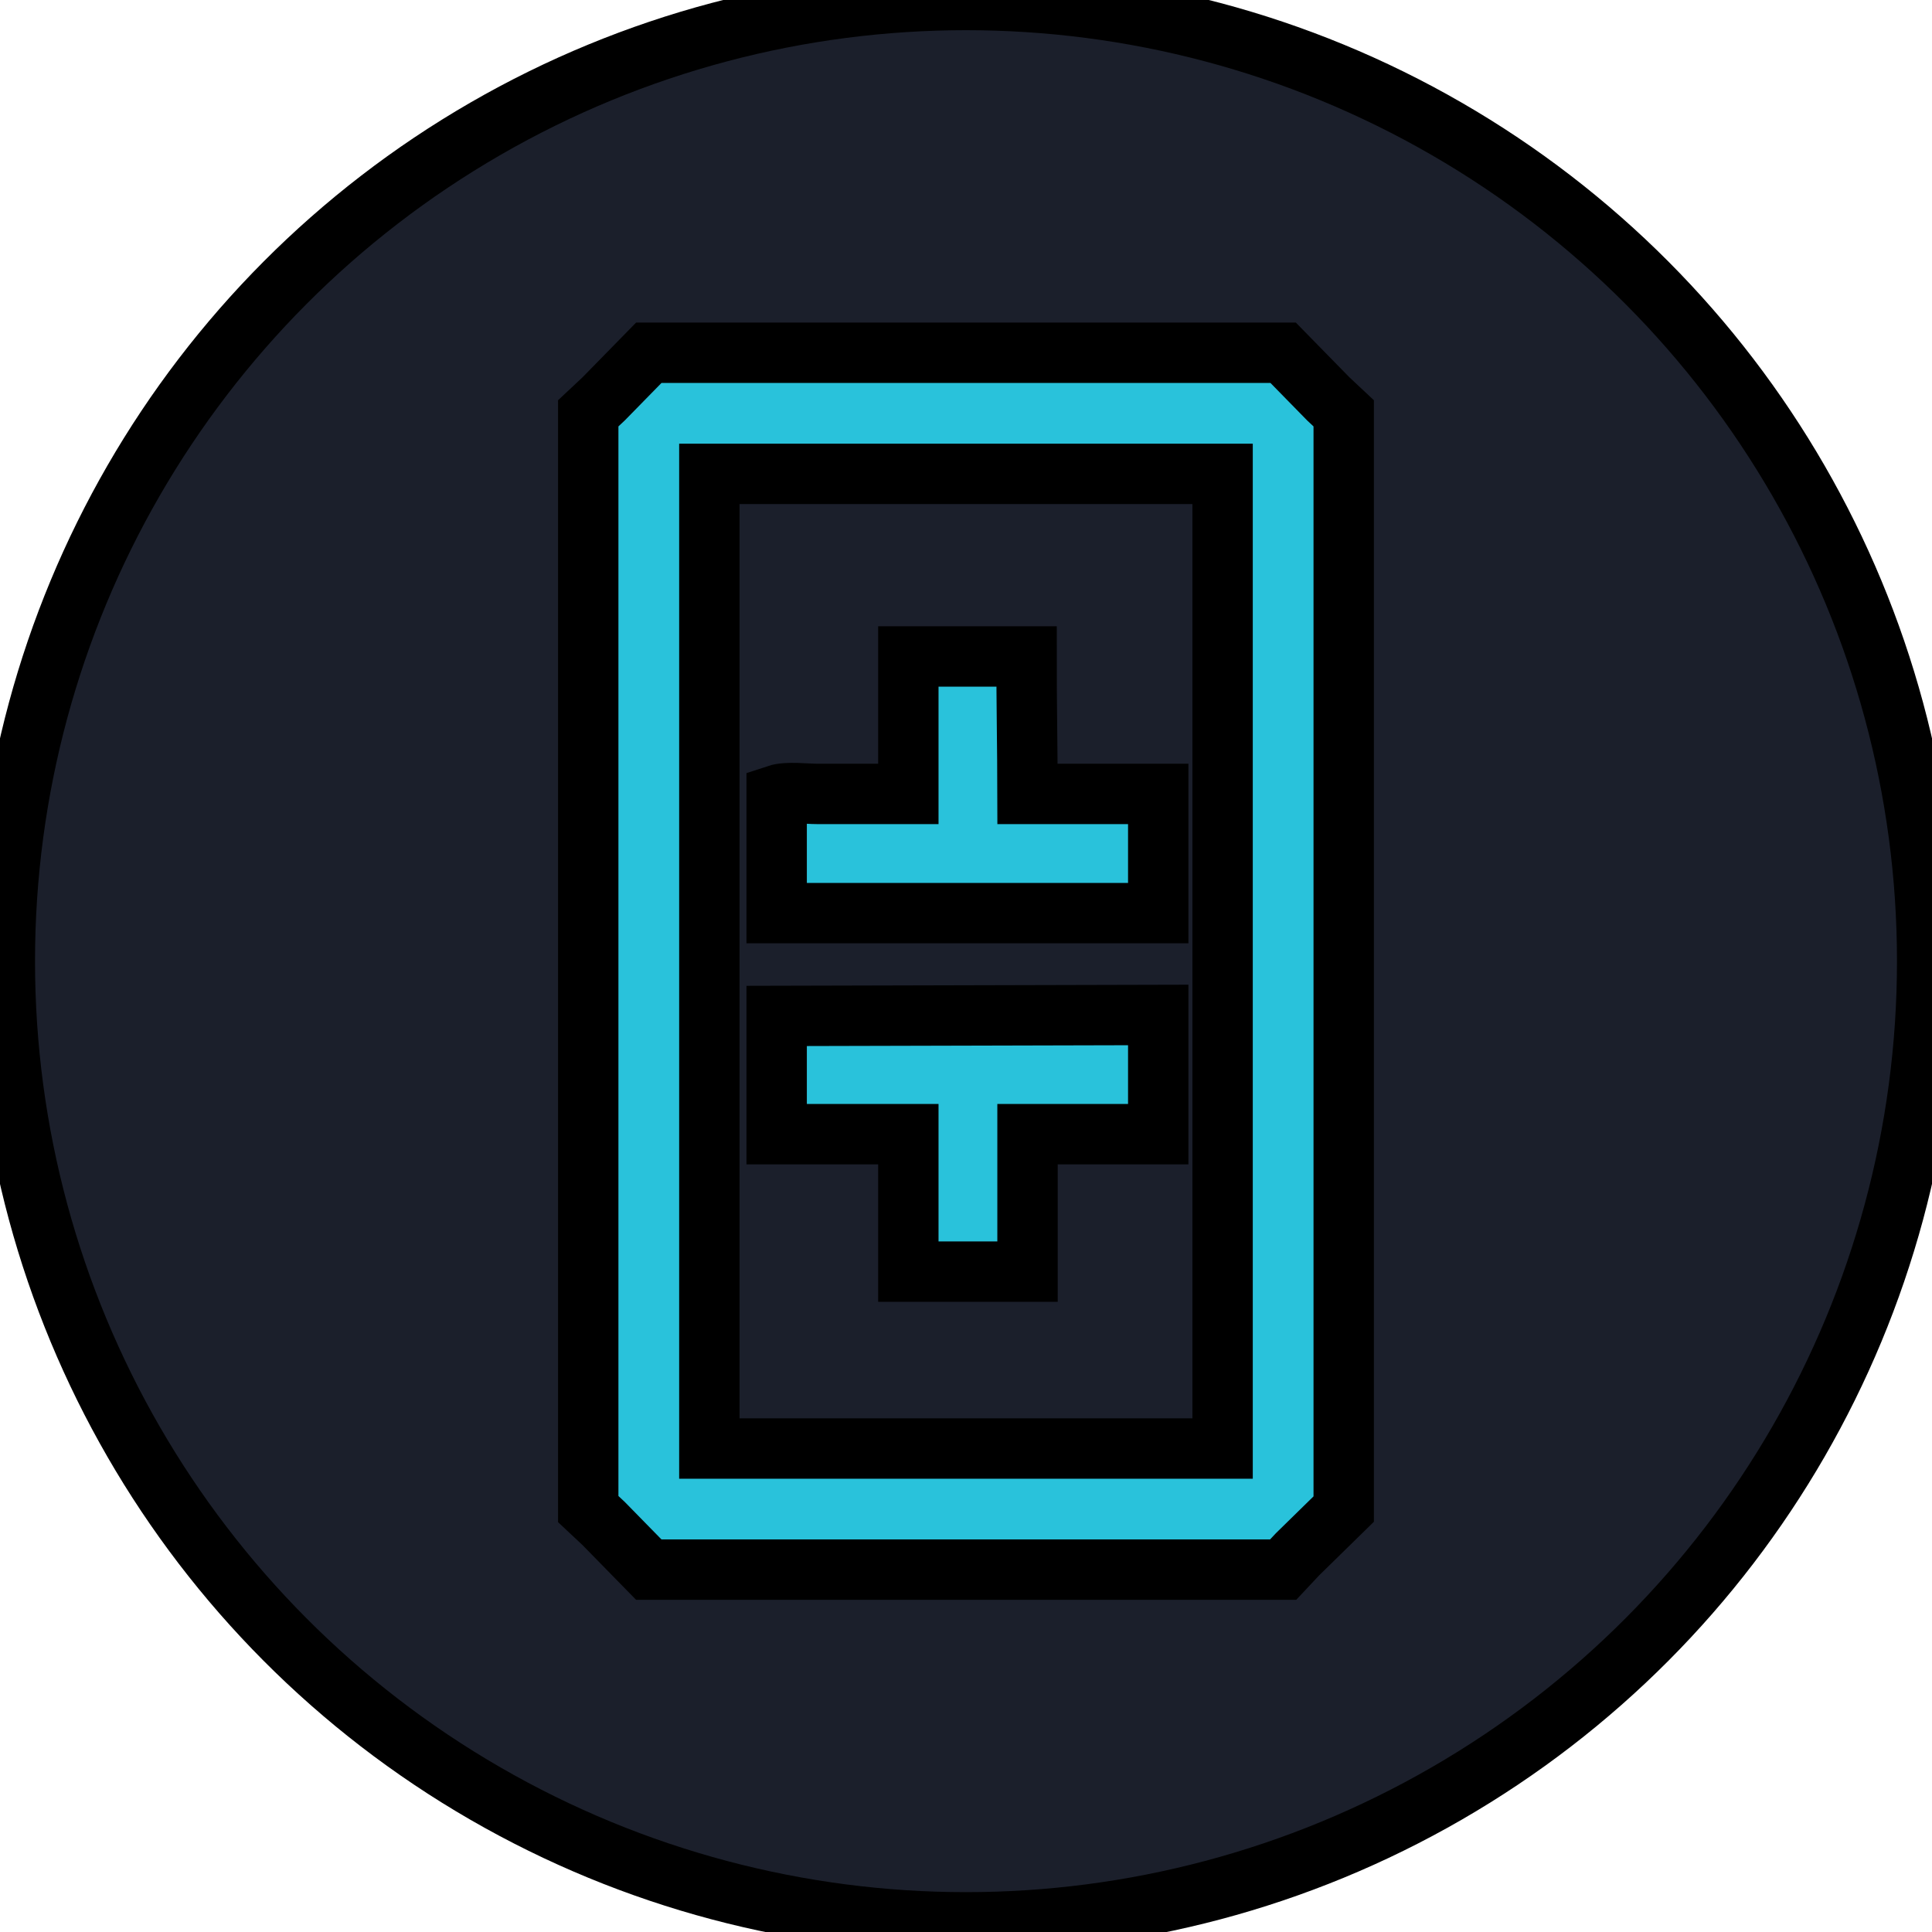
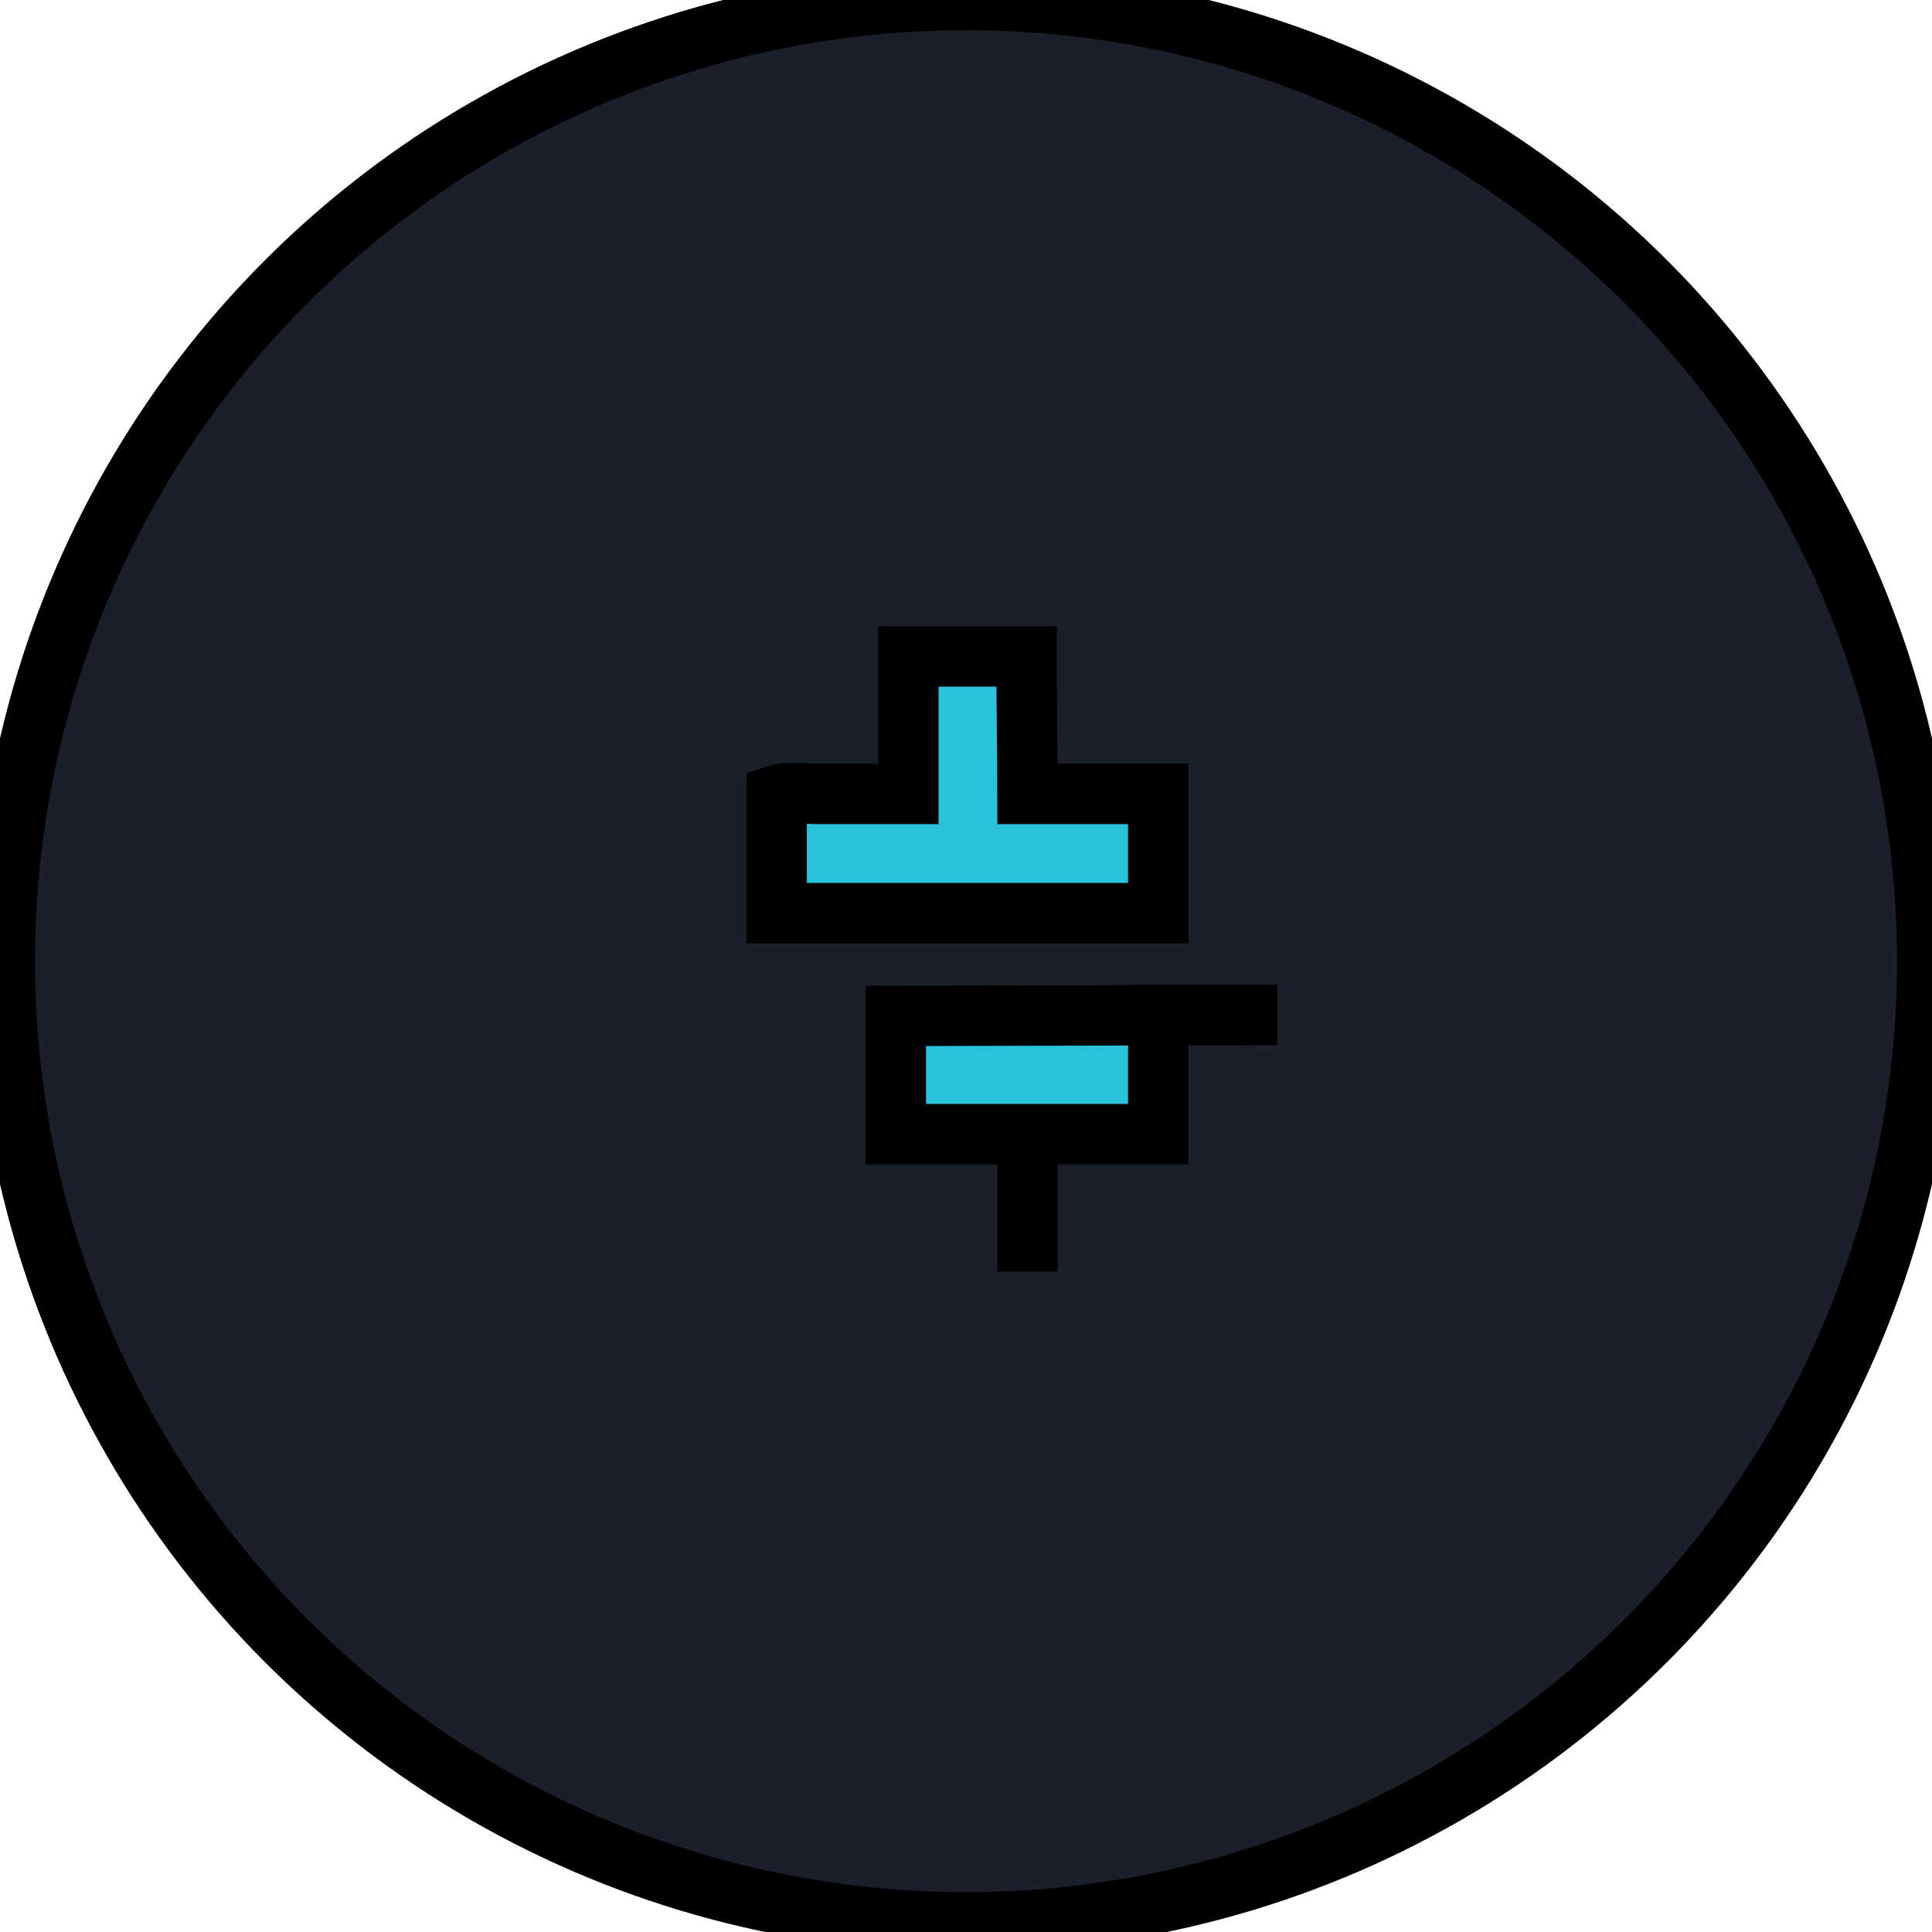
<svg xmlns="http://www.w3.org/2000/svg" width="32" height="32">
  <g>
    <title>Layer 1</title>
    <g stroke="null" id="svg_1">
      <circle stroke="null" fill="#1b1f2b" r="15.92" cy="15.92" cx="16" class="cls-1" data-name="Эллипс 1" id="Эллипс_1" />
-       <path stroke="null" fill-rule="evenodd" fill="#29c2db" d="m15.045,10.873l1.958,0c-0.001,0.757 0.015,1.545 0.016,2.277l2.165,0l0,1.974l-6.32,0l0,-1.958c0.175,-0.058 0.477,-0.016 0.685,-0.016l1.496,0l0,-2.277zm4.139,5.938l0,1.974l-2.165,0l0,2.277l-1.974,0l0,-2.277l-2.181,0l0,-1.958q3.16,-0.008 6.32,-0.016z" class="cls-2" data-name="Заливка цветом 2" id="Заливка_цветом_2" />
-       <path stroke="null" fill-rule="evenodd" fill="#29c2db" d="m10.746,5.843l10.507,0q0.374,0.382 0.748,0.764q0.127,0.119 0.255,0.239l0,18.149q-0.382,0.374 -0.764,0.748q-0.119,0.127 -0.239,0.255l-10.507,0q-0.374,-0.382 -0.748,-0.764l-0.255,-0.239l0,-18.149l0.255,-0.239l0.748,-0.764zm1.003,2.006l0,16.143l8.501,0c-0,-5.405 0.001,-10.77 0,-16.143l-8.501,0z" class="cls-2" data-name="Заливка цветом 1" id="Заливка_цветом_1" />
+       <path stroke="null" fill-rule="evenodd" fill="#29c2db" d="m15.045,10.873l1.958,0c-0.001,0.757 0.015,1.545 0.016,2.277l2.165,0l0,1.974l-6.32,0l0,-1.958c0.175,-0.058 0.477,-0.016 0.685,-0.016l1.496,0l0,-2.277zm4.139,5.938l0,1.974l-2.165,0l0,2.277l0,-2.277l-2.181,0l0,-1.958q3.16,-0.008 6.32,-0.016z" class="cls-2" data-name="Заливка цветом 2" id="Заливка_цветом_2" />
    </g>
  </g>
</svg>